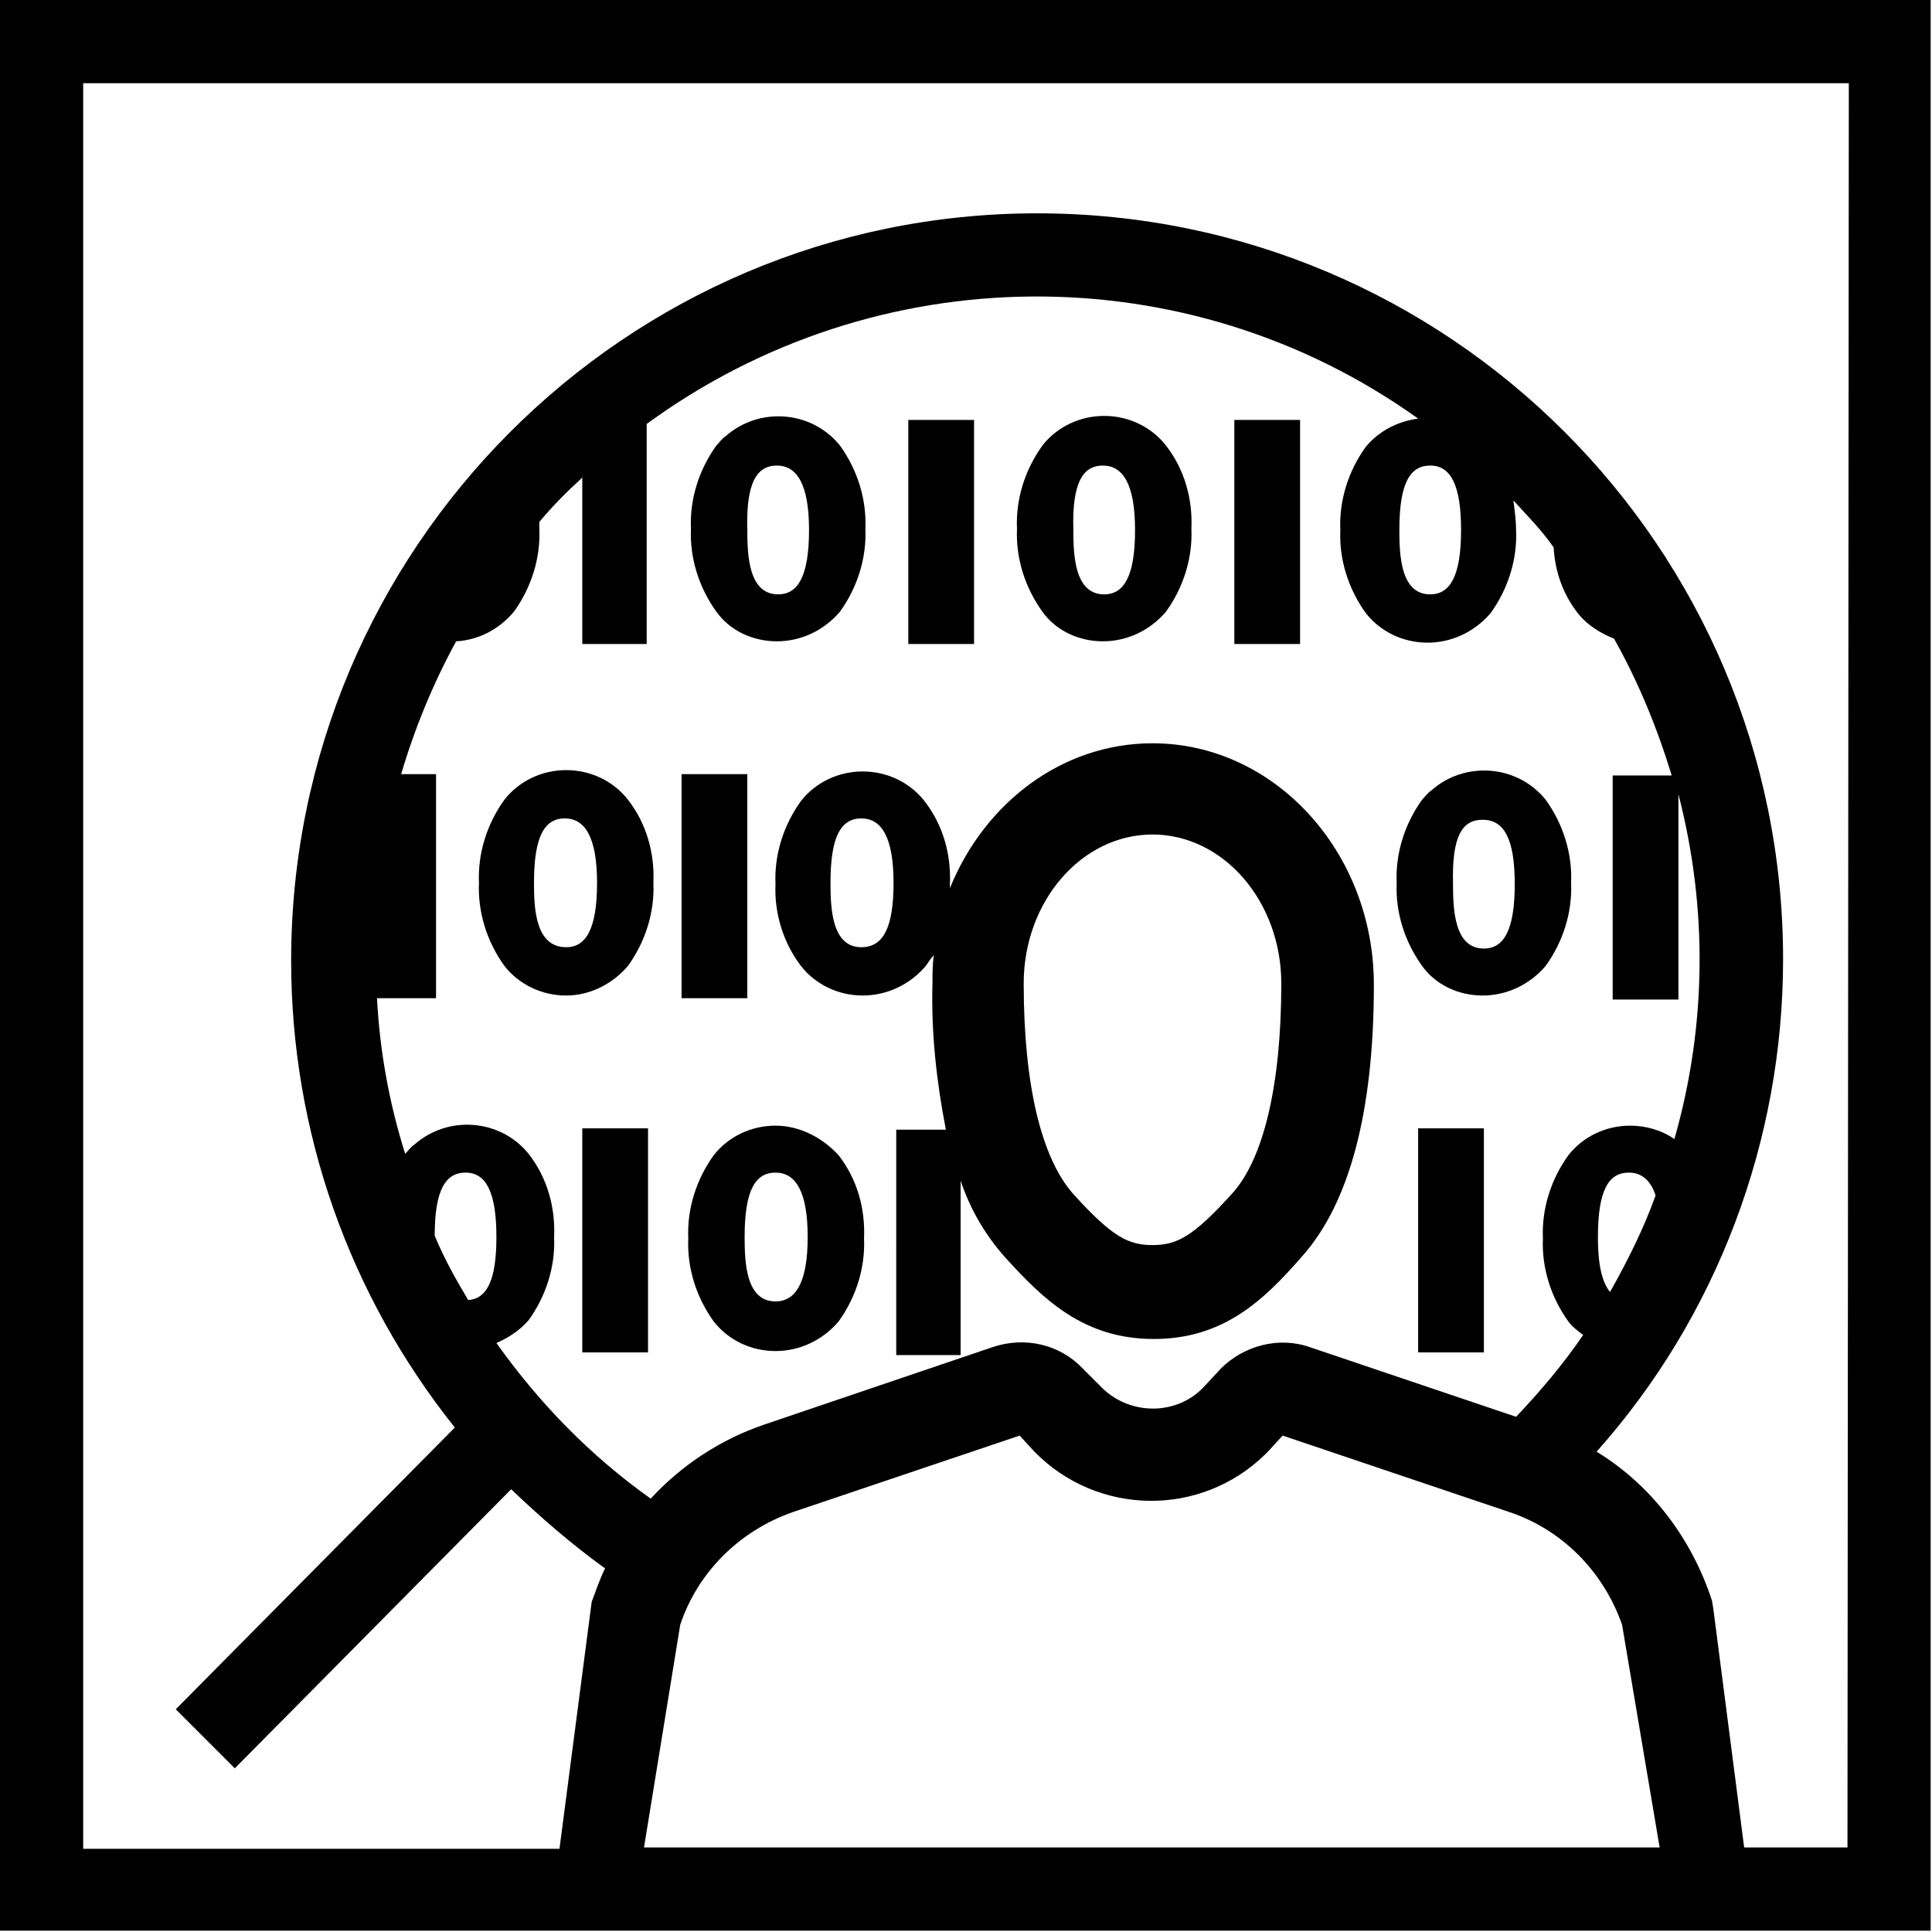
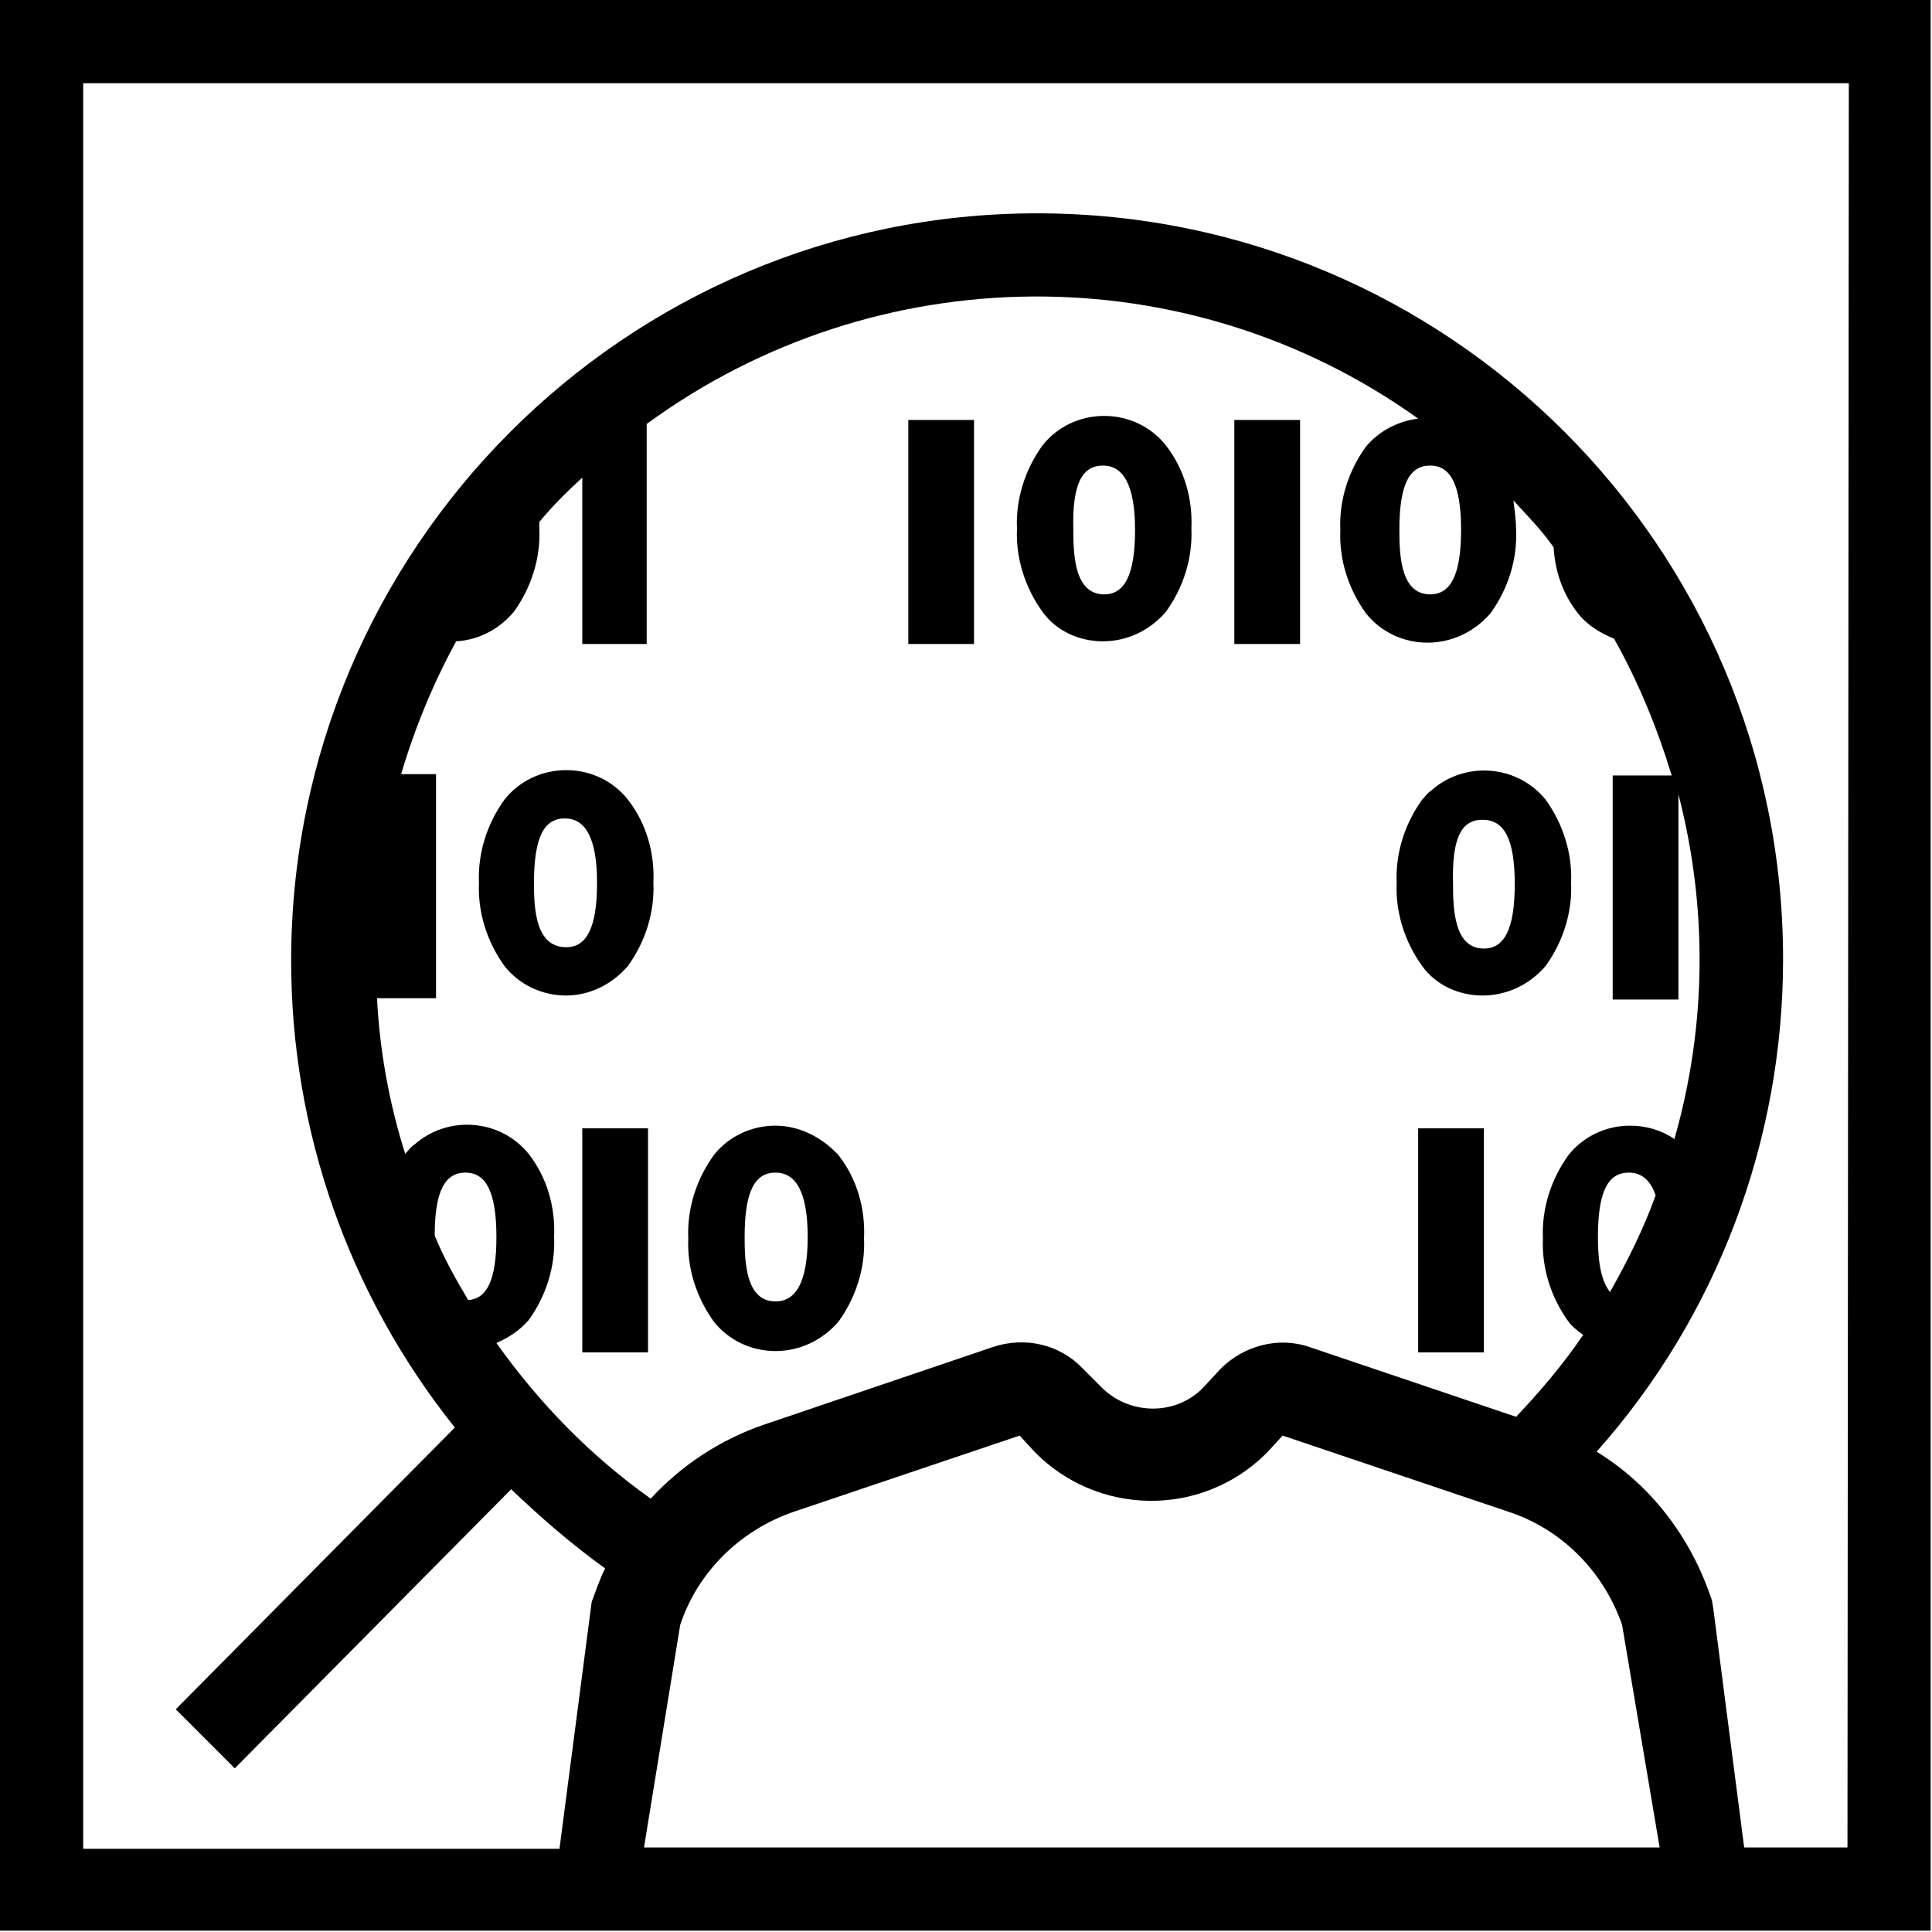
<svg xmlns="http://www.w3.org/2000/svg" version="1.1" id="Layer_1" x="0px" y="0px" viewBox="0 0 144 144" style="enable-background:new 0 0 144 144;" xml:space="preserve">
  <path d="M0,0v143.9h143.9V0H0z M48,137.7l2.7-16.6c1.3-3.9,4.4-7,8.4-8.4L76,107l1.1,1.2c4.7,4.8,12.4,4.9,17.2,0.2  c0.1-0.1,0.2-0.2,0.2-0.2l1.1-1.2l16.9,5.7c3.9,1.3,7,4.4,8.4,8.4l2.8,16.6H48z M32.4,92.1c0-3.4,0.8-4.7,2.3-4.7s2.3,1.4,2.3,4.8  c0,3.2-0.7,4.6-2.1,4.7C34,95.4,33.1,93.8,32.4,92.1z M39.4,98.4c1.3-1.8,2-4,1.9-6.2c0.1-2.2-0.5-4.4-1.9-6.2  c-2.1-2.6-6-2.9-8.5-0.7c-0.3,0.2-0.5,0.5-0.7,0.7l0,0c-1.2-3.8-1.9-7.7-2.1-11.6h4.4V57.7h-2.6c1-3.4,2.4-6.8,4.1-9.9  c1.7-0.1,3.2-0.9,4.3-2.2c1.3-1.8,2-4,1.9-6.2c0-0.2,0-0.3,0-0.5c1-1.2,2.1-2.3,3.2-3.3V48h4.8V31.6c17.1-12.5,40.3-12.7,57.5-0.4  c-1.5,0.2-2.9,0.9-3.9,2.1c-1.3,1.8-2,4-1.9,6.2c-0.1,2.2,0.6,4.4,1.9,6.2c1.1,1.4,2.8,2.2,4.6,2.2c1.8,0,3.5-0.8,4.7-2.2  c1.3-1.8,2-4,1.9-6.2c0-0.7-0.1-1.4-0.2-2.2c1,1.1,2.1,2.2,3,3.5c0.1,1.8,0.7,3.5,1.8,4.9c0.7,0.9,1.7,1.5,2.7,1.9  c1.8,3.2,3.2,6.6,4.3,10.2h-4.4v16.7h4.9V59.2c2.2,8.5,2.1,17.3-0.3,25.7c-1-0.7-2.2-1-3.3-1c-1.8,0-3.5,0.8-4.6,2.2  c-1.3,1.8-2,4-1.9,6.2c-0.1,2.2,0.6,4.4,1.9,6.2c0.3,0.4,0.7,0.7,1.1,1c-1.5,2.2-3.2,4.2-5,6.1l-15.4-5.2c-2.3-0.8-4.9-0.1-6.6,1.6  l-1.3,1.4c-2,2.1-5.4,2.1-7.5,0.1l-0.1-0.1l-1.4-1.4c-1.7-1.8-4.3-2.4-6.7-1.6l-17.1,5.8c-3.2,1.1-6.1,3-8.4,5.5  c-4.5-3.2-8.3-7.1-11.5-11.6C37.9,99.7,38.7,99.2,39.4,98.4L39.4,98.4z M108.9,39.5c0,3.4-0.8,4.8-2.3,4.8c-2.2,0-2.3-2.9-2.3-4.8  c0-3.5,0.8-4.8,2.3-4.8S108.9,36.1,108.9,39.5L108.9,39.5z M120,96.3c-0.8-1-0.9-2.8-0.9-4.1c0-3.5,0.8-4.8,2.3-4.8  c0.9,0,1.6,0.5,2,1.7C122.5,91.6,121.3,94,120,96.3z M137.7,137.7H130l-2.3-17.8l-0.1-0.6c-1.5-4.6-4.5-8.6-8.6-11.1  c9-10.1,13.9-23.2,13.9-36.7c0-30.7-24.9-55.6-55.6-55.6s-55.6,25-55.6,55.7c0,12.7,4.3,24.9,12.2,34.8l-20.8,21l4.4,4.4L38.1,111  c2.2,2.1,4.5,4.1,7,5.9c-0.4,0.8-0.7,1.7-1,2.5l-2.4,18.4H6.2V6.2h131.6L137.7,137.7z" />
  <rect x="43.4" y="84.1" width="4.9" height="16.7" />
  <path d="M57.8,83.9c-1.8,0-3.5,0.8-4.6,2.2c-1.3,1.8-2,4-1.9,6.2c-0.1,2.2,0.6,4.4,1.9,6.2c1.1,1.4,2.8,2.2,4.6,2.2s3.5-0.8,4.7-2.2  c1.3-1.8,2-4,1.9-6.2c0.1-2.2-0.5-4.4-1.9-6.2C61.2,84.7,59.5,83.9,57.8,83.9z M57.8,97c-2.2,0-2.3-2.9-2.3-4.8  c0-3.5,0.8-4.8,2.3-4.8s2.4,1.4,2.4,4.8S59.3,97,57.8,97L57.8,97z" />
  <rect x="105.7" y="84.1" width="4.9" height="16.7" />
  <path d="M46.8,72c1.3-1.8,2-4,1.9-6.2c0.1-2.2-0.5-4.4-1.9-6.2c-1.1-1.4-2.8-2.2-4.6-2.2s-3.5,0.8-4.6,2.2c-1.3,1.8-2,4-1.9,6.2  c-0.1,2.2,0.6,4.4,1.9,6.2c1.1,1.4,2.8,2.2,4.6,2.2C43.9,74.2,45.6,73.4,46.8,72z M39.8,65.8c0-3.5,0.8-4.8,2.3-4.8s2.4,1.4,2.4,4.8  c0,3.4-0.8,4.8-2.3,4.8C39.9,70.6,39.8,67.7,39.8,65.8L39.8,65.8z" />
-   <path d="M70.8,65.9c0.1-2.2-0.5-4.4-1.9-6.2c-1.1-1.4-2.8-2.2-4.6-2.2c-1.8,0-3.5,0.8-4.6,2.2c-1.3,1.8-2,4-1.9,6.2  c-0.1,2.2,0.6,4.4,1.9,6.1c1.1,1.4,2.8,2.2,4.6,2.2c1.8,0,3.5-0.8,4.7-2.2c0.2-0.3,0.4-0.6,0.6-0.8c-0.1,0.7-0.1,1.4-0.1,2.1  c-0.1,3.7,0.3,7.3,1,10.9h-3.7V101h4.8V88c0.7,2.1,1.8,4,3.3,5.7c2.9,3.2,5.9,6.1,11.1,6.1s8.2-2.9,11-6.1c3.6-4,5.4-10.9,5.4-20.3  c0-9.9-7.4-18-16.5-18c-6.7,0-12.5,4.4-15.1,10.8L70.8,65.9z M64.2,70.6c-2.2,0-2.3-2.9-2.3-4.8c0-3.5,0.8-4.8,2.3-4.8  s2.4,1.4,2.4,4.8C66.6,69.2,65.8,70.6,64.2,70.6z M85.9,62.2c5.3,0,9.6,5,9.6,11.1c0,7.5-1.3,13.1-3.7,15.7  c-2.9,3.2-4.1,3.8-5.9,3.8s-3-0.6-5.9-3.8c-2.4-2.7-3.7-8.2-3.7-15.7C76.3,67.2,80.6,62.2,85.9,62.2z" />
-   <rect x="50.8" y="57.7" width="4.9" height="16.7" />
  <path d="M110.5,74.2c1.8,0,3.5-0.8,4.7-2.2c1.3-1.8,2-4,1.9-6.2c0.1-2.2-0.6-4.4-1.9-6.2c-2.1-2.6-6-2.9-8.5-0.7  c-0.3,0.2-0.5,0.5-0.7,0.7c-1.3,1.8-2,4-1.9,6.2c-0.1,2.2,0.6,4.4,1.9,6.2C107,73.4,108.7,74.2,110.5,74.2z M110.5,61.1  c1.6,0,2.4,1.4,2.4,4.8s-0.8,4.8-2.3,4.8c-2.2,0-2.3-2.9-2.3-4.8C108.2,62.3,109,61.1,110.5,61.1z" />
-   <path d="M57.9,47.8c1.8,0,3.5-0.8,4.7-2.2c1.3-1.8,2-4,1.9-6.2c0.1-2.2-0.6-4.4-1.9-6.2c-2.1-2.6-6-2.9-8.5-0.7  c-0.3,0.2-0.5,0.5-0.7,0.7c-1.3,1.8-2,4-1.9,6.2c-0.1,2.2,0.6,4.4,1.9,6.2C54.4,47,56.1,47.8,57.9,47.8z M57.9,34.7  c1.5,0,2.4,1.4,2.4,4.8s-0.8,4.8-2.3,4.8c-2.2,0-2.3-2.9-2.3-4.8C55.6,36,56.4,34.7,57.9,34.7z" />
  <rect x="67.7" y="31.3" width="4.9" height="16.7" />
  <path d="M82.2,47.8c1.8,0,3.5-0.8,4.7-2.2c1.3-1.8,2-4,1.9-6.2c0.1-2.2-0.5-4.4-1.9-6.2c-1.1-1.4-2.8-2.2-4.6-2.2  c-1.8,0-3.5,0.8-4.6,2.2c-1.3,1.8-2,4-1.9,6.2c-0.1,2.2,0.6,4.4,1.9,6.2C78.7,47,80.4,47.8,82.2,47.8z M82.2,34.7  c1.5,0,2.4,1.4,2.4,4.8s-0.8,4.8-2.3,4.8c-2.2,0-2.3-2.9-2.3-4.8C79.9,36,80.7,34.7,82.2,34.7z" />
  <rect x="92" y="31.3" width="4.9" height="16.7" />
</svg>